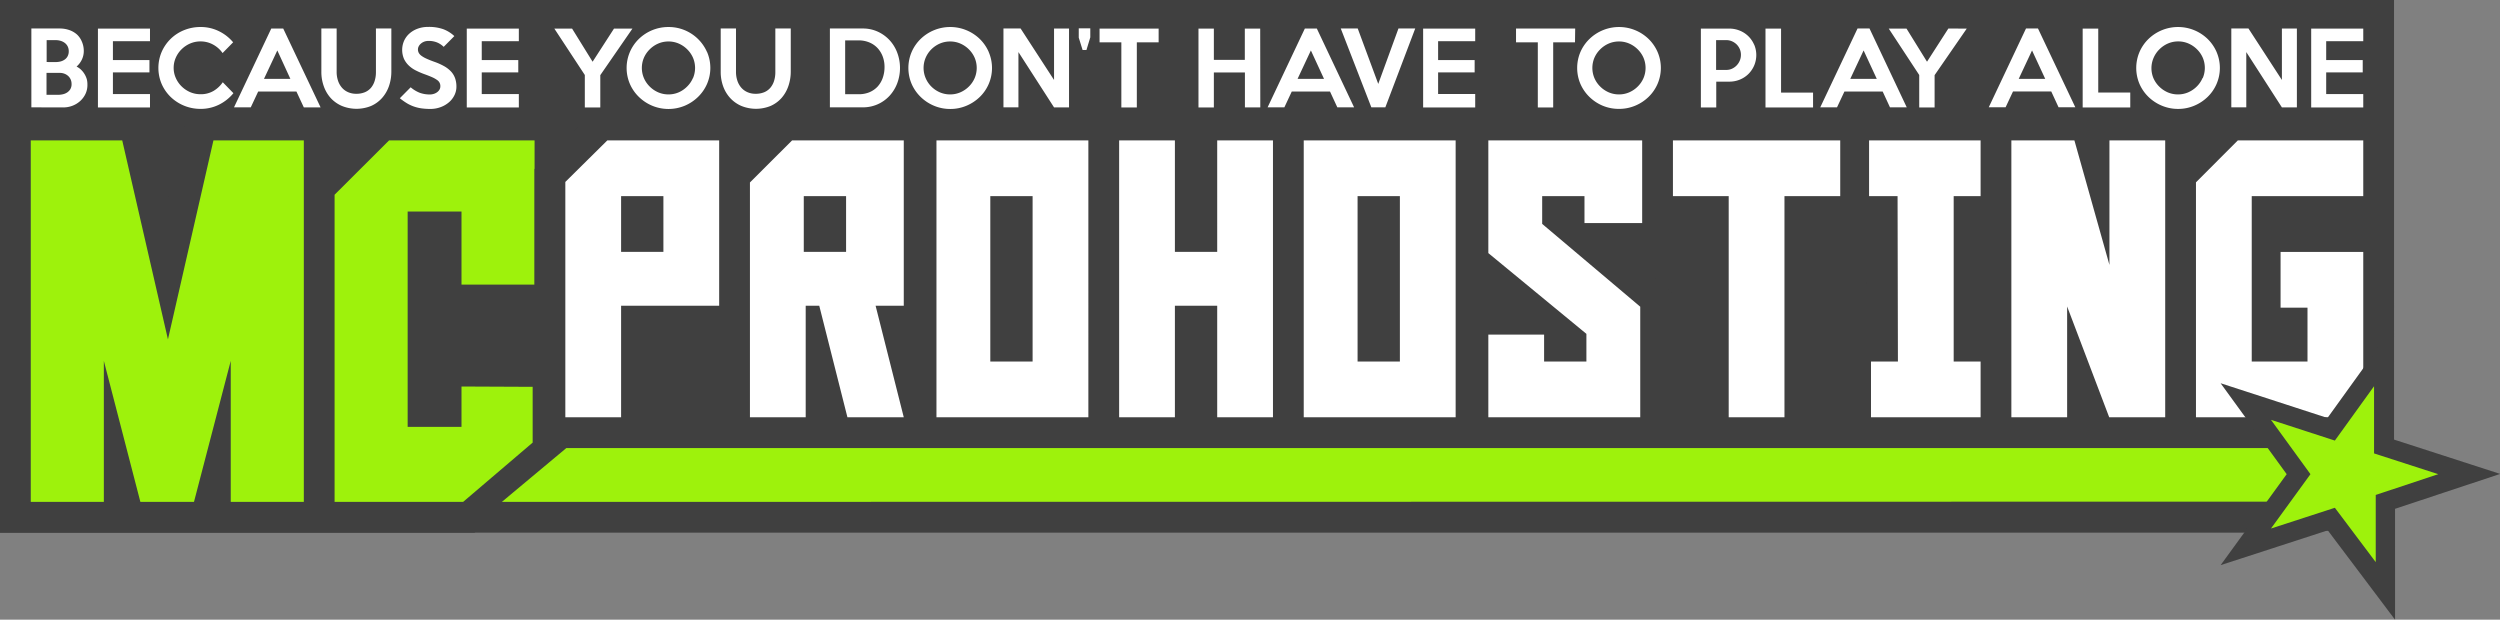
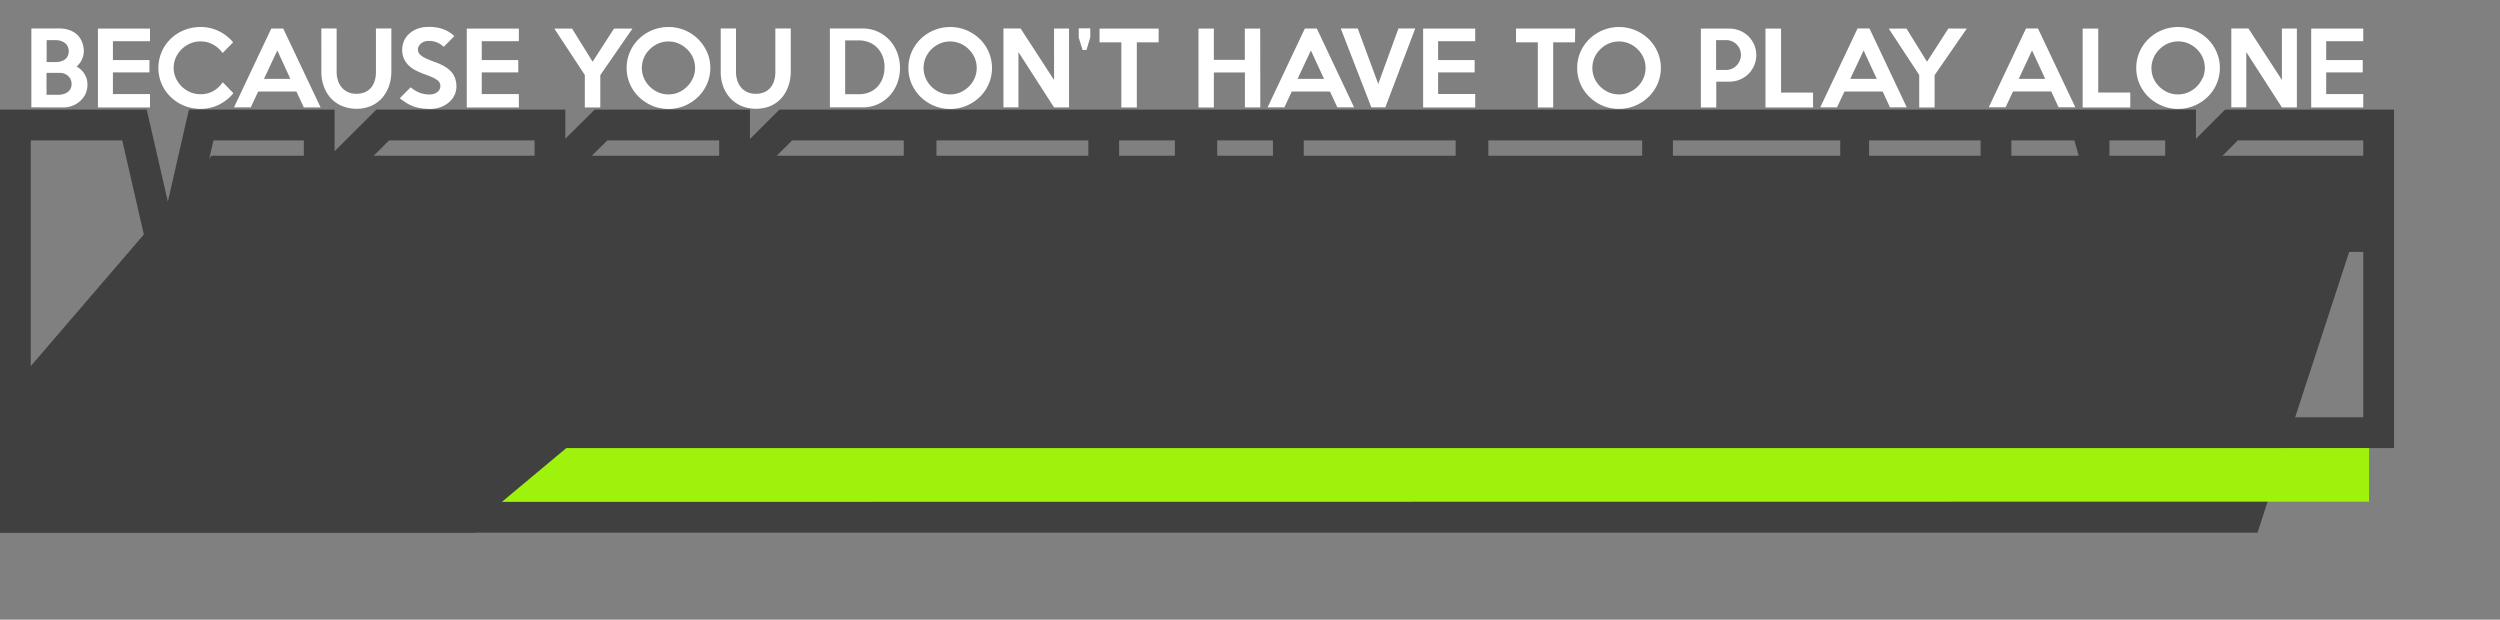
<svg xmlns="http://www.w3.org/2000/svg" id="PRÒHÒSTING" viewBox="0 0 1300.11 322.26">
  <rect x="0" y="0" width="1300.11" height="322.26" fill="#808080" stroke="none" />
  <defs>
    <style>
      .cls-1 {
        fill: #404040;
      }

      .cls-2, .cls-4 {
        fill: #9ef20c;
      }

      .cls-3 {
        fill: #fff;
      }

      .cls-4 {
        fill-rule: evenodd;
      }
    </style>
  </defs>
  <title>MCPH_playAlone_long</title>
-   <rect id="becauseBlock" class="cls-1" width="1245" height="276" />
  <g id="letterBlock">
    <polygon class="cls-1" points="1174 277 0 277 0 209 110 81 1238 81 1174 277" />
  </g>
  <g id="MCproHosting">
    <g id="mc">
-       <polygon class="cls-2" points="112 269 112 250.06 107.06 269 66.81 269 62 250.44 62 269 8 269 8 65 69.93 65 87.32 140.69 104.62 65 166 65 166 97.95 199.04 65 286 65 286 156 232 156 232 118 220 118 220 214 232 214 232 192.96 285 193.21 285 233.86 243.8 269 112 269" />
      <path class="cls-1" d="M295,88v75H257V125H229V237h28V216l37,.17v29L257.85,276H191V116.27L219.35,88H295M175,88V276H137V202.65L117.88,276H90L71,202.65V276H33V88H80.56l23.78,103.5L128,88h47M311,72H212.73l-4.68,4.67L191,93.67V72H115.25L112.4,84.43l-8.1,35.44L96.15,84.42,93.3,72H17V292H263.74l4.49-3.83,36.15-30.82,5.62-4.79V200.25l-15.93-.08-37-.17L245,199.94V179h66V72Z" transform="translate(-17 -15)" />
    </g>
    <g id="prhosting">
-       <path class="cls-3" d="M1108.36,240,1100,218v22H982V195h14l-.14-70H953V240H908V125H879v14H840.35L878,170.79V240H783V181h37.15L783,150.43V80h318.84L1106,94.79V80h45v26.51L1177.48,80H1254v45h-58v13h58V240ZM1209,195V183h-13v12Zm-154,0V125h-14v70Zm-221,0v-2.6l-6-4.94V195Zm-1-62.21V125h-6v2.73ZM642,240V182h-6v58H451.47L444,210.43V240H399V182H348v58H303V106.28L329.56,80H399v26.57L425.63,80H495V182H482.62L496,235V80H636v58h6V80H782V240Zm95-45V125h-6v70Zm-191,0V125h-6v70Zm-97-57V125h-6v13Zm-95,0V125h-6v13Z" transform="translate(-17 -15)" />
-       <path class="cls-1" d="M1246,88v29h-58v86h29V175h-14V146h43v86h-87V109.82L1180.79,88H1246m-103,0V232h-29.12L1092,174.38V232h-29V88h32.78L1114,152.77V88h29m-96,0v29h-14v86h14v29H990V203h14l-.18-86H989V88h58m-73,0v29H945V232H916V117H887V88h87M871,88v43H841V117H819v14.44l51,43.06V232H791V189h29v14h22V188.62l-51-42V88h80m-97,0V232H695V88h79M723,203h22V117H723v86M679,88V232H650V174H628v58H599V88h29v58h22V88h29m-96,0V232H504V88h79M532,203h22V117H532v86M487,88v86H472.35L487,232H457.7l-14.65-58H436v58H407V109.89L428.94,88H487m-52,58h22V117H435v29M391,88v86H340v58H311V109.62L332.85,88H391m-51,58h22V117H340v29m922-74h-87.84l-4.69,4.69L1159,87.18V72H422.33l-4.69,4.67L407,87.29V72H326.27l-4.67,4.63L299.75,98.24l-4.75,4.7V248h61V190h35v58H886V167.07l-5.68-4.79L862.23,147H887V133h13V248h61V133h26.86l.11,54H974v61h288V72ZM790,173v-6.45l7.84,6.45H790Z" transform="translate(-17 -15)" />
+       <path class="cls-1" d="M1246,88v29h-58v86h29V175h-14V146h43v86h-87V109.82L1180.79,88H1246m-103,0V232h-29.12L1092,174.38V232h-29V88h32.78L1114,152.77V88h29m-96,0v29h-14v86h14v29H990V203h14l-.18-86H989V88h58m-73,0v29H945V232H916V117H887V88h87M871,88v43H841V117H819v14.44l51,43.06V232H791V189h29v14h22V188.62l-51-42V88h80m-97,0V232H695V88h79M723,203h22V117H723v86M679,88V232H650V174H628v58H599V88h29v58h22V88h29m-96,0V232H504V88h79M532,203h22V117H532v86M487,88v86H472.35L487,232H457.7l-14.65-58H436v58H407V109.89L428.94,88H487m-52,58h22V117H435v29M391,88v86H340v58H311V109.62L332.85,88H391m-51,58h22V117H340v29m922-74h-87.84l-4.69,4.69L1159,87.18V72H422.33L407,87.29V72H326.27l-4.67,4.63L299.75,98.24l-4.75,4.7V248h61V190h35v58H886V167.07l-5.68-4.79L862.23,147H887V133h13V248h61V133h26.86l.11,54H974v61h288V72ZM790,173v-6.45l7.84,6.45H790Z" transform="translate(-17 -15)" />
    </g>
  </g>
  <g id="stripe">
    <polygon class="cls-2" points="1232 260.88 261 261 294.53 233 1232 233 1232 260.88" />
  </g>
  <g id="star">
-     <polygon class="cls-4" points="1212.38 269.92 1167.91 284.37 1195.36 246.59 1167.91 208.81 1212.31 223.24 1239.61 185.36 1239.61 232.16 1284.06 246.53 1240.48 261 1240.48 307.3 1212.38 269.92" />
-     <path class="cls-1" d="M1251.61,215.85v34.94l33.39,10.8-32.52,10.8v34.94l-21.25-28.27L1198,289.86l20.54-28.27L1198,233.32l33.23,10.8,20.38-28.27m10-31L1243.49,210l-16.11,22.36-26.29-8.55-29.27-9.51,18.09,24.9,16.27,22.39L1189.91,284l-18.09,24.9,29.27-9.51,26.44-8.59,17,22.56,18,23.92V279.61l25.67-8.53,29-9.62-29-9.39-26.47-8.55V184.87Z" transform="translate(-17 -15)" />
-   </g>
+     </g>
  <path id="beacuase" class="cls-3" d="M62.16,56.26A11.22,11.22,0,0,0,61,53.59a11,11,0,0,0-1.8-2.28,9.35,9.35,0,0,0-2.38-1.69A11.29,11.29,0,0,0,59.57,46a10.35,10.35,0,0,0,1-4.47,12,12,0,0,0-1-4.89A10.43,10.43,0,0,0,57,32.92a11.76,11.76,0,0,0-4-2.3,14.94,14.94,0,0,0-5-.8H33.31v41l16.56.05a13.35,13.35,0,0,0,4.8-.87,12.79,12.79,0,0,0,4-2.44,11.94,11.94,0,0,0,2.79-3.74,10.76,10.76,0,0,0,1-4.74A11,11,0,0,0,62.16,56.26Zm-10-12a4.8,4.8,0,0,1-1.51,1.71,6.47,6.47,0,0,1-2.18,1,10.81,10.81,0,0,1-2.56.31H43.57c-.69,0-1.46,0-2.31-.05V35.87h4.67a9.1,9.1,0,0,1,2.56.36,6.64,6.64,0,0,1,2.18,1.08,5.33,5.33,0,0,1,1.51,1.79,5.45,5.45,0,0,1,.57,2.57A5.27,5.27,0,0,1,52.18,44.21Zm1.49,17a5.53,5.53,0,0,1-1.62,1.75,6.73,6.73,0,0,1-2.28,1,11.19,11.19,0,0,1-2.56.3h-6V52.9c1.16,0,2.31,0,3.43,0s2.28,0,3.44,0a6.94,6.94,0,0,1,2.39.41,6.2,6.2,0,0,1,1.94,1.15,5.42,5.42,0,0,1,1.34,1.82,5.76,5.76,0,0,1,.49,2.36A4.93,4.93,0,0,1,53.67,61.18ZM95,63.93H75.72V52.64h19V46.23h-19V36.44H95V29.87H67.93v41H95Zm37.85-6.16A15.23,15.23,0,0,1,128,62.31,13,13,0,0,1,121.26,64a13.56,13.56,0,0,1-5.41-1.1,14.45,14.45,0,0,1-4.43-3,13.91,13.91,0,0,1-3-4.36,12.75,12.75,0,0,1-1.11-5.25A12.89,12.89,0,0,1,108.42,45a13.91,13.91,0,0,1,3-4.36,14.45,14.45,0,0,1,4.43-3,13.56,13.56,0,0,1,5.41-1.1,13.38,13.38,0,0,1,6.6,1.67,14.34,14.34,0,0,1,4.89,4.38L138.24,37a22.3,22.3,0,0,0-7.31-5.74,21.19,21.19,0,0,0-9.67-2.21,22.42,22.42,0,0,0-8.56,1.64A21.39,21.39,0,0,0,101.07,42a21.28,21.28,0,0,0,0,16.67,21.27,21.27,0,0,0,4.67,6.74,22.24,22.24,0,0,0,15.52,6.21,21.19,21.19,0,0,0,9.67-2.21,22.67,22.67,0,0,0,7.46-5.95Zm31.43-27.95h-6.2l-19.39,41h8.72l3.85-8.21h19.9L175,70.85h8.72ZM154.29,56l6.93-14.77L168,56ZM212.5,29.82V52.49a14.94,14.94,0,0,1-.64,4.51A10.34,10.34,0,0,1,210,60.57a8.61,8.61,0,0,1-3.18,2.36,11.32,11.32,0,0,1-4.54.84,10.25,10.25,0,0,1-4.39-.9,9,9,0,0,1-3.2-2.43,10.52,10.52,0,0,1-1.95-3.62,14.22,14.22,0,0,1-.67-4.43V29.82h-7.95V52.34a22,22,0,0,0,1.28,7.56A18,18,0,0,0,189,66a17,17,0,0,0,5.77,4.08,20.16,20.16,0,0,0,15.26,0,16.64,16.64,0,0,0,5.69-4.16,18.38,18.38,0,0,0,3.57-6.18,23.14,23.14,0,0,0,1.23-7.64V29.82Zm41.19,25.93a10.19,10.19,0,0,0-2.05-3.47,15.17,15.17,0,0,0-3.59-2.82,31.45,31.45,0,0,0-5.29-2.36c-1.6-.58-2.95-1.12-4-1.61A13.8,13.8,0,0,1,236.15,44a4.79,4.79,0,0,1-1.39-1.54,3.85,3.85,0,0,1-.41-1.77,3.41,3.41,0,0,1,.44-1.66,4.77,4.77,0,0,1,1.15-1.39,5.8,5.8,0,0,1,1.72-1,6.39,6.39,0,0,1,2.18-.36,11.46,11.46,0,0,1,4.46.8,11.1,11.1,0,0,1,3.44,2.28l5.54-5.59a17.37,17.37,0,0,0-5.75-3.59A22.43,22.43,0,0,0,239.58,29a15.46,15.46,0,0,0-5.25.87,13.32,13.32,0,0,0-4.26,2.44,11.36,11.36,0,0,0-2.87,3.77,11.94,11.94,0,0,0-.11,9.54,11.68,11.68,0,0,0,2.52,3.48,14.79,14.79,0,0,0,3.64,2.54,40.1,40.1,0,0,0,4.33,1.88c1.71.61,3.11,1.17,4.21,1.66a13.55,13.55,0,0,1,2.56,1.46A3.68,3.68,0,0,1,246,59.87a3.41,3.41,0,0,1-.43,1.7,4.51,4.51,0,0,1-1.18,1.33,5.9,5.9,0,0,1-1.75.9,6.68,6.68,0,0,1-2.12.33,15.17,15.17,0,0,1-5.13-.84,16.18,16.18,0,0,1-4.82-2.9l-5.64,5.69a33.6,33.6,0,0,0,3.56,2.54,19.4,19.4,0,0,0,3.59,1.72,20.71,20.71,0,0,0,4,1,33.08,33.08,0,0,0,4.8.31,15,15,0,0,0,5.43-1,13.89,13.89,0,0,0,4.26-2.54,11.37,11.37,0,0,0,2.79-3.67,9.9,9.9,0,0,0,1-4.38A13.26,13.26,0,0,0,253.69,55.75Zm33.13,8.18H267.53V52.64h19V46.23h-19V36.44h19.29V29.87H259.74v41h27.08Zm49.49-34.06L325.18,47.1,314.51,29.87h-9.23L321.13,54V70.9h8.05V54.08L345.9,29.87ZM384.65,42a21.74,21.74,0,0,0-20-12.95,22,22,0,0,0-15.37,6.16A21.07,21.07,0,0,0,344.59,42a21.1,21.1,0,0,0,0,16.69,21.16,21.16,0,0,0,4.69,6.74A22.14,22.14,0,0,0,356.22,70a22,22,0,0,0,16.83,0A22.23,22.23,0,0,0,380,65.41a21.23,21.23,0,0,0,4.69-6.77,21,21,0,0,0,0-16.64Zm-7.31,13.62a13.83,13.83,0,0,1-3,4.38A14.27,14.27,0,0,1,370,63a13.26,13.26,0,0,1-5.34,1.1,13.41,13.41,0,0,1-5.4-1.1,14.27,14.27,0,0,1-4.39-3,13.83,13.83,0,0,1-3-4.38,13.52,13.52,0,0,1,0-10.59,14,14,0,0,1,3-4.36,14.27,14.27,0,0,1,4.39-3,13.41,13.41,0,0,1,5.4-1.1,13.26,13.26,0,0,1,5.34,1.1,14.27,14.27,0,0,1,4.39,3,14,14,0,0,1,3,4.36,13.52,13.52,0,0,1,0,10.59Zm42.87-25.8V52.49a14.94,14.94,0,0,1-.64,4.51,10.34,10.34,0,0,1-1.89,3.57,8.61,8.61,0,0,1-3.18,2.36,11.32,11.32,0,0,1-4.54.84,10.25,10.25,0,0,1-4.39-.9,9,9,0,0,1-3.2-2.43,10.52,10.52,0,0,1-1.95-3.62,14.22,14.22,0,0,1-.67-4.43V29.82H391.8V52.34a22,22,0,0,0,1.28,7.56,18,18,0,0,0,3.67,6.1,17,17,0,0,0,5.77,4.08,20.16,20.16,0,0,0,15.26,0,16.64,16.64,0,0,0,5.69-4.16A18.38,18.38,0,0,0,427,59.72a23.14,23.14,0,0,0,1.23-7.64V29.82ZM483.6,42.39a19.93,19.93,0,0,0-4-6.52,19.35,19.35,0,0,0-6.13-4.41,18.37,18.37,0,0,0-7.77-1.64H448.58v41H465.7a18.66,18.66,0,0,0,13.9-6,20.2,20.2,0,0,0,4-6.51,22.72,22.72,0,0,0,0-15.92ZM476,55.69a13.28,13.28,0,0,1-2.69,4.42A12.36,12.36,0,0,1,469.06,63a14.28,14.28,0,0,1-5.61,1h-6.93v-28h6.93a14.34,14.34,0,0,1,5.72,1.1,12.28,12.28,0,0,1,4.28,3,13.38,13.38,0,0,1,2.67,4.48,15.37,15.37,0,0,1,.87,5.44A16.75,16.75,0,0,1,476,55.69ZM531.17,42a21.49,21.49,0,0,0-4.68-6.77,22.13,22.13,0,0,0-30.69,0A21.23,21.23,0,0,0,491.11,42a21.22,21.22,0,0,0,0,16.69,21.32,21.32,0,0,0,4.69,6.74A22.25,22.25,0,0,0,502.74,70a21.6,21.6,0,0,0,8.43,1.67,21.38,21.38,0,0,0,8.4-1.67,22.28,22.28,0,0,0,6.92-4.54,21,21,0,0,0,4.68-6.77,21,21,0,0,0,0-16.64Zm-7.31,13.62a13.8,13.8,0,0,1-3,4.38,14.31,14.31,0,0,1-4.4,3,13.22,13.22,0,0,1-5.34,1.1,13.41,13.41,0,0,1-5.4-1.1,14.39,14.39,0,0,1-4.39-3,13.8,13.8,0,0,1-2.95-4.38,13.52,13.52,0,0,1,0-10.59,13.94,13.94,0,0,1,2.95-4.36,14.39,14.39,0,0,1,4.39-3,13.41,13.41,0,0,1,5.4-1.1,13.22,13.22,0,0,1,5.34,1.1,14.31,14.31,0,0,1,4.4,3,13.94,13.94,0,0,1,3,4.36,13.52,13.52,0,0,1,0,10.59Zm49.08-25.8h-7.79V56.59L547.76,29.82h-8.92v41h7.79V42.08l18.52,28.77h7.79Zm46.6.05H588.82V37h11.33v33.9h8.05V37h11.34Zm52.82,0h-8V46.13H648.26V29.87h-8v41h8V52.69h16.15V70.85h8Zm29.44-.05h-6.21l-19.38,41h8.72l3.84-8.21h19.9l3.8,8.21h8.72ZM691.8,56l6.92-14.77L705.54,56Zm52.47-26.21L733.75,58.64,723.08,29.82h-8.82l15.9,41h7.28l15.54-41Zm39.9,34.11H764.88V52.64h19V46.23h-19V36.44h19.29V29.87H757.09v41h27.08Zm52-34.06H805.4V37h11.33v33.9h8V37h11.34ZM879,42a21.52,21.52,0,0,0-4.69-6.77,22.12,22.12,0,0,0-30.68,0A21.23,21.23,0,0,0,838.91,42a21.22,21.22,0,0,0,0,16.69,21.32,21.32,0,0,0,4.69,6.74A22.14,22.14,0,0,0,850.54,70,21.6,21.6,0,0,0,859,71.62a21.38,21.38,0,0,0,8.4-1.67,22.23,22.23,0,0,0,6.91-4.54A21.07,21.07,0,0,0,879,58.64,21,21,0,0,0,879,42Zm-7.31,13.62a13.83,13.83,0,0,1-3,4.38,14.27,14.27,0,0,1-4.39,3,13.26,13.26,0,0,1-5.34,1.1,13.41,13.41,0,0,1-5.4-1.1,14.27,14.27,0,0,1-4.39-3,13.83,13.83,0,0,1-3-4.38,13.64,13.64,0,0,1,0-10.59,14,14,0,0,1,3-4.36,14.27,14.27,0,0,1,4.39-3,13.41,13.41,0,0,1,5.4-1.1,13.26,13.26,0,0,1,5.34,1.1,14.27,14.27,0,0,1,4.39,3,14,14,0,0,1,3,4.36,13.52,13.52,0,0,1,0,10.59ZM929.2,38.18a13.61,13.61,0,0,0-7.47-7.26,14.29,14.29,0,0,0-5.45-1.05H901.53v41h8V57.46h6.79a14.26,14.26,0,0,0,5.45-1.05,13.68,13.68,0,0,0,4.47-2.92,14,14,0,0,0,3-4.41,13.93,13.93,0,0,0,0-10.9Zm-7.43,8.33A8.23,8.23,0,0,1,920.15,49a7.85,7.85,0,0,1-2.41,1.72,6.92,6.92,0,0,1-3,.64h-5.29V35.87h5.29a7.22,7.22,0,0,1,3,.62,8,8,0,0,1,2.41,1.64,7.74,7.74,0,0,1,1.62,2.41,7.53,7.53,0,0,1,.59,3A7.75,7.75,0,0,1,921.77,46.51Zm38.1,16.65H943.23V29.87h-8.1v41h24.74Zm29.36-33.34H983l-19.39,41h8.72l3.85-8.21h19.9l3.79,8.21h8.72ZM979.23,56l6.93-14.77L993,56Zm51-26.16L1019.13,47.1l-10.66-17.23h-9.24L1015.08,54V70.9h8V54.08l16.72-24.21Zm46.6-.05h-6.21l-19.38,41H1060l3.85-8.21h19.9l3.79,8.21h8.72Zm-10,26.21,6.92-14.77L1080.6,56Zm58,7.13h-16.65V29.87h-8.1v41h24.75ZM1169.71,42a21.49,21.49,0,0,0-4.68-6.77,22.13,22.13,0,0,0-30.69,0,21.23,21.23,0,0,0-4.69,6.77,21.22,21.22,0,0,0,0,16.69,21.32,21.32,0,0,0,4.69,6.74,22.25,22.25,0,0,0,6.94,4.54,21.6,21.6,0,0,0,8.43,1.67,21.38,21.38,0,0,0,8.4-1.67,22.28,22.28,0,0,0,6.92-4.54,21,21,0,0,0,4.68-6.77,21,21,0,0,0,0-16.64Zm-7.31,13.62a13.8,13.8,0,0,1-3,4.38,14.31,14.31,0,0,1-4.4,3,13.22,13.22,0,0,1-5.34,1.1,13.41,13.41,0,0,1-5.4-1.1,14.39,14.39,0,0,1-4.39-3,13.8,13.8,0,0,1-3-4.38A13.52,13.52,0,0,1,1137,45a13.94,13.94,0,0,1,3-4.36,14.39,14.39,0,0,1,4.39-3,13.41,13.41,0,0,1,5.4-1.1,13.22,13.22,0,0,1,5.34,1.1,14.31,14.31,0,0,1,4.4,3,13.94,13.94,0,0,1,3,4.36,13.52,13.52,0,0,1,0,10.59Zm49.08-25.8h-7.79V56.59L1186.3,29.82h-8.92v41h7.79V42.08l18.52,28.77h7.79ZM1246,63.93h-19.28V52.64h19V46.23h-19V36.44H1246V29.87h-27.08v41H1246ZM582,41h-2l-2-6.42V29.75h6v4.66Z" transform="translate(-17 -15)" />
</svg>